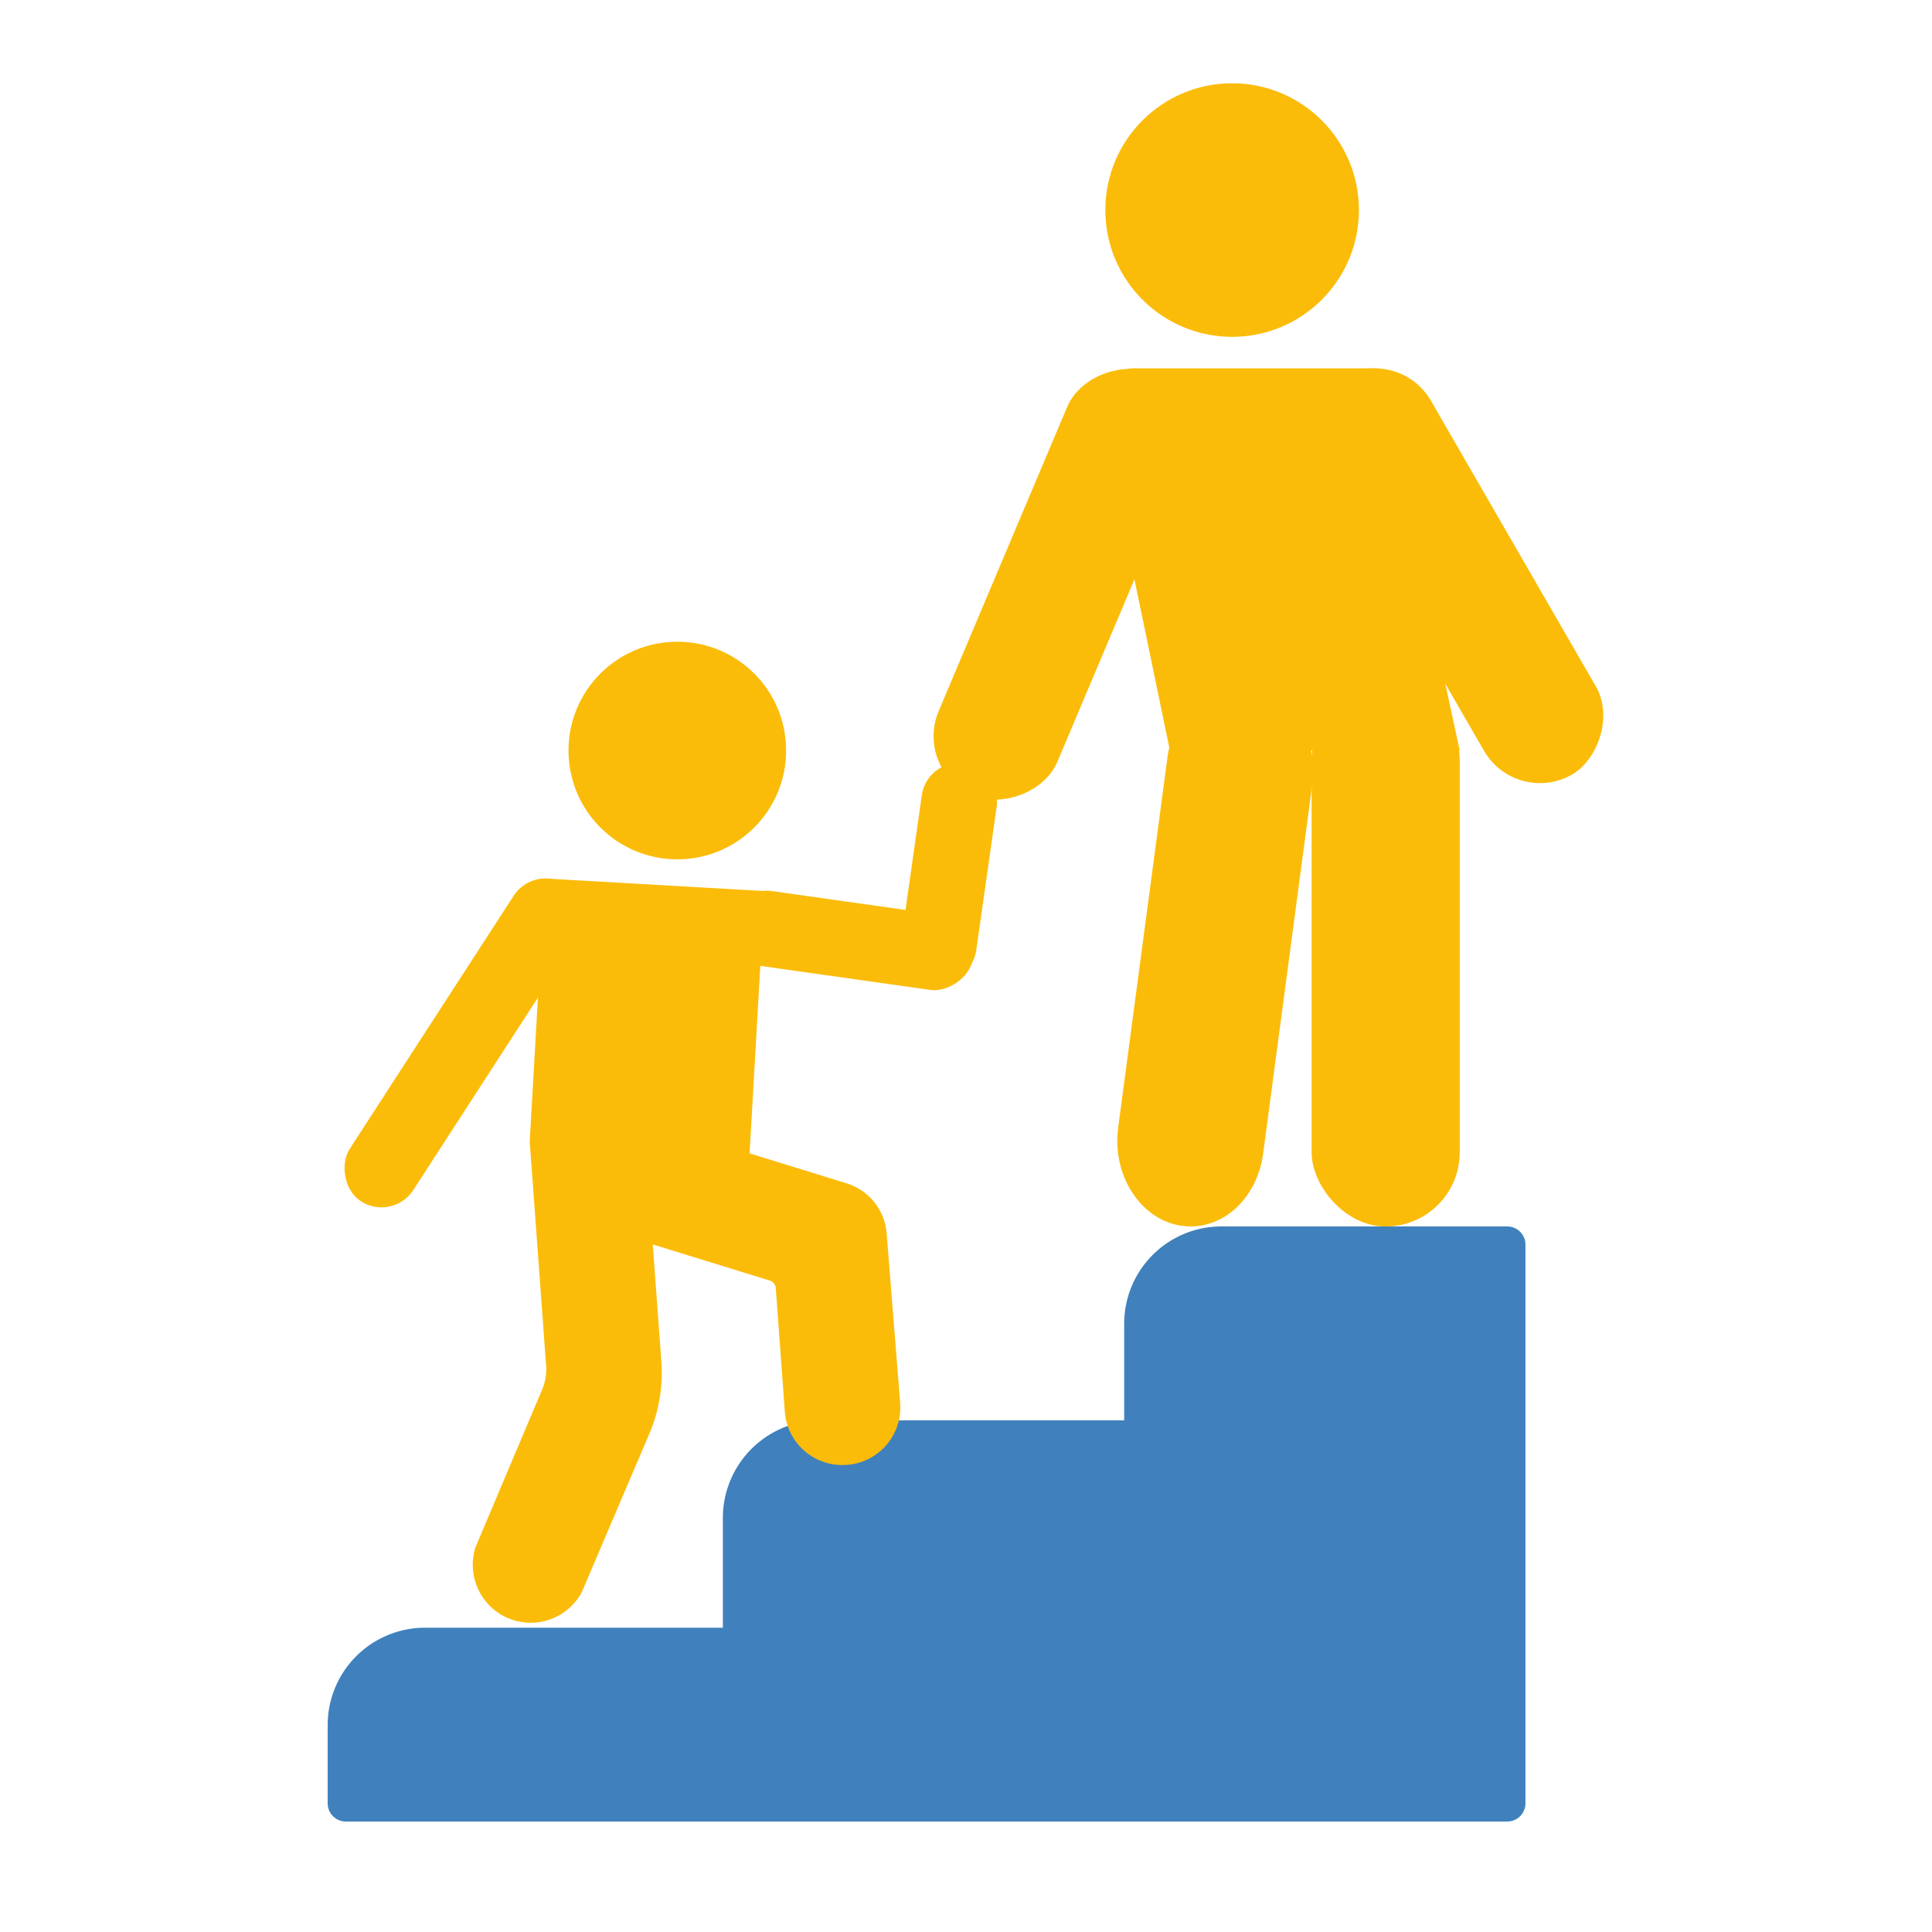
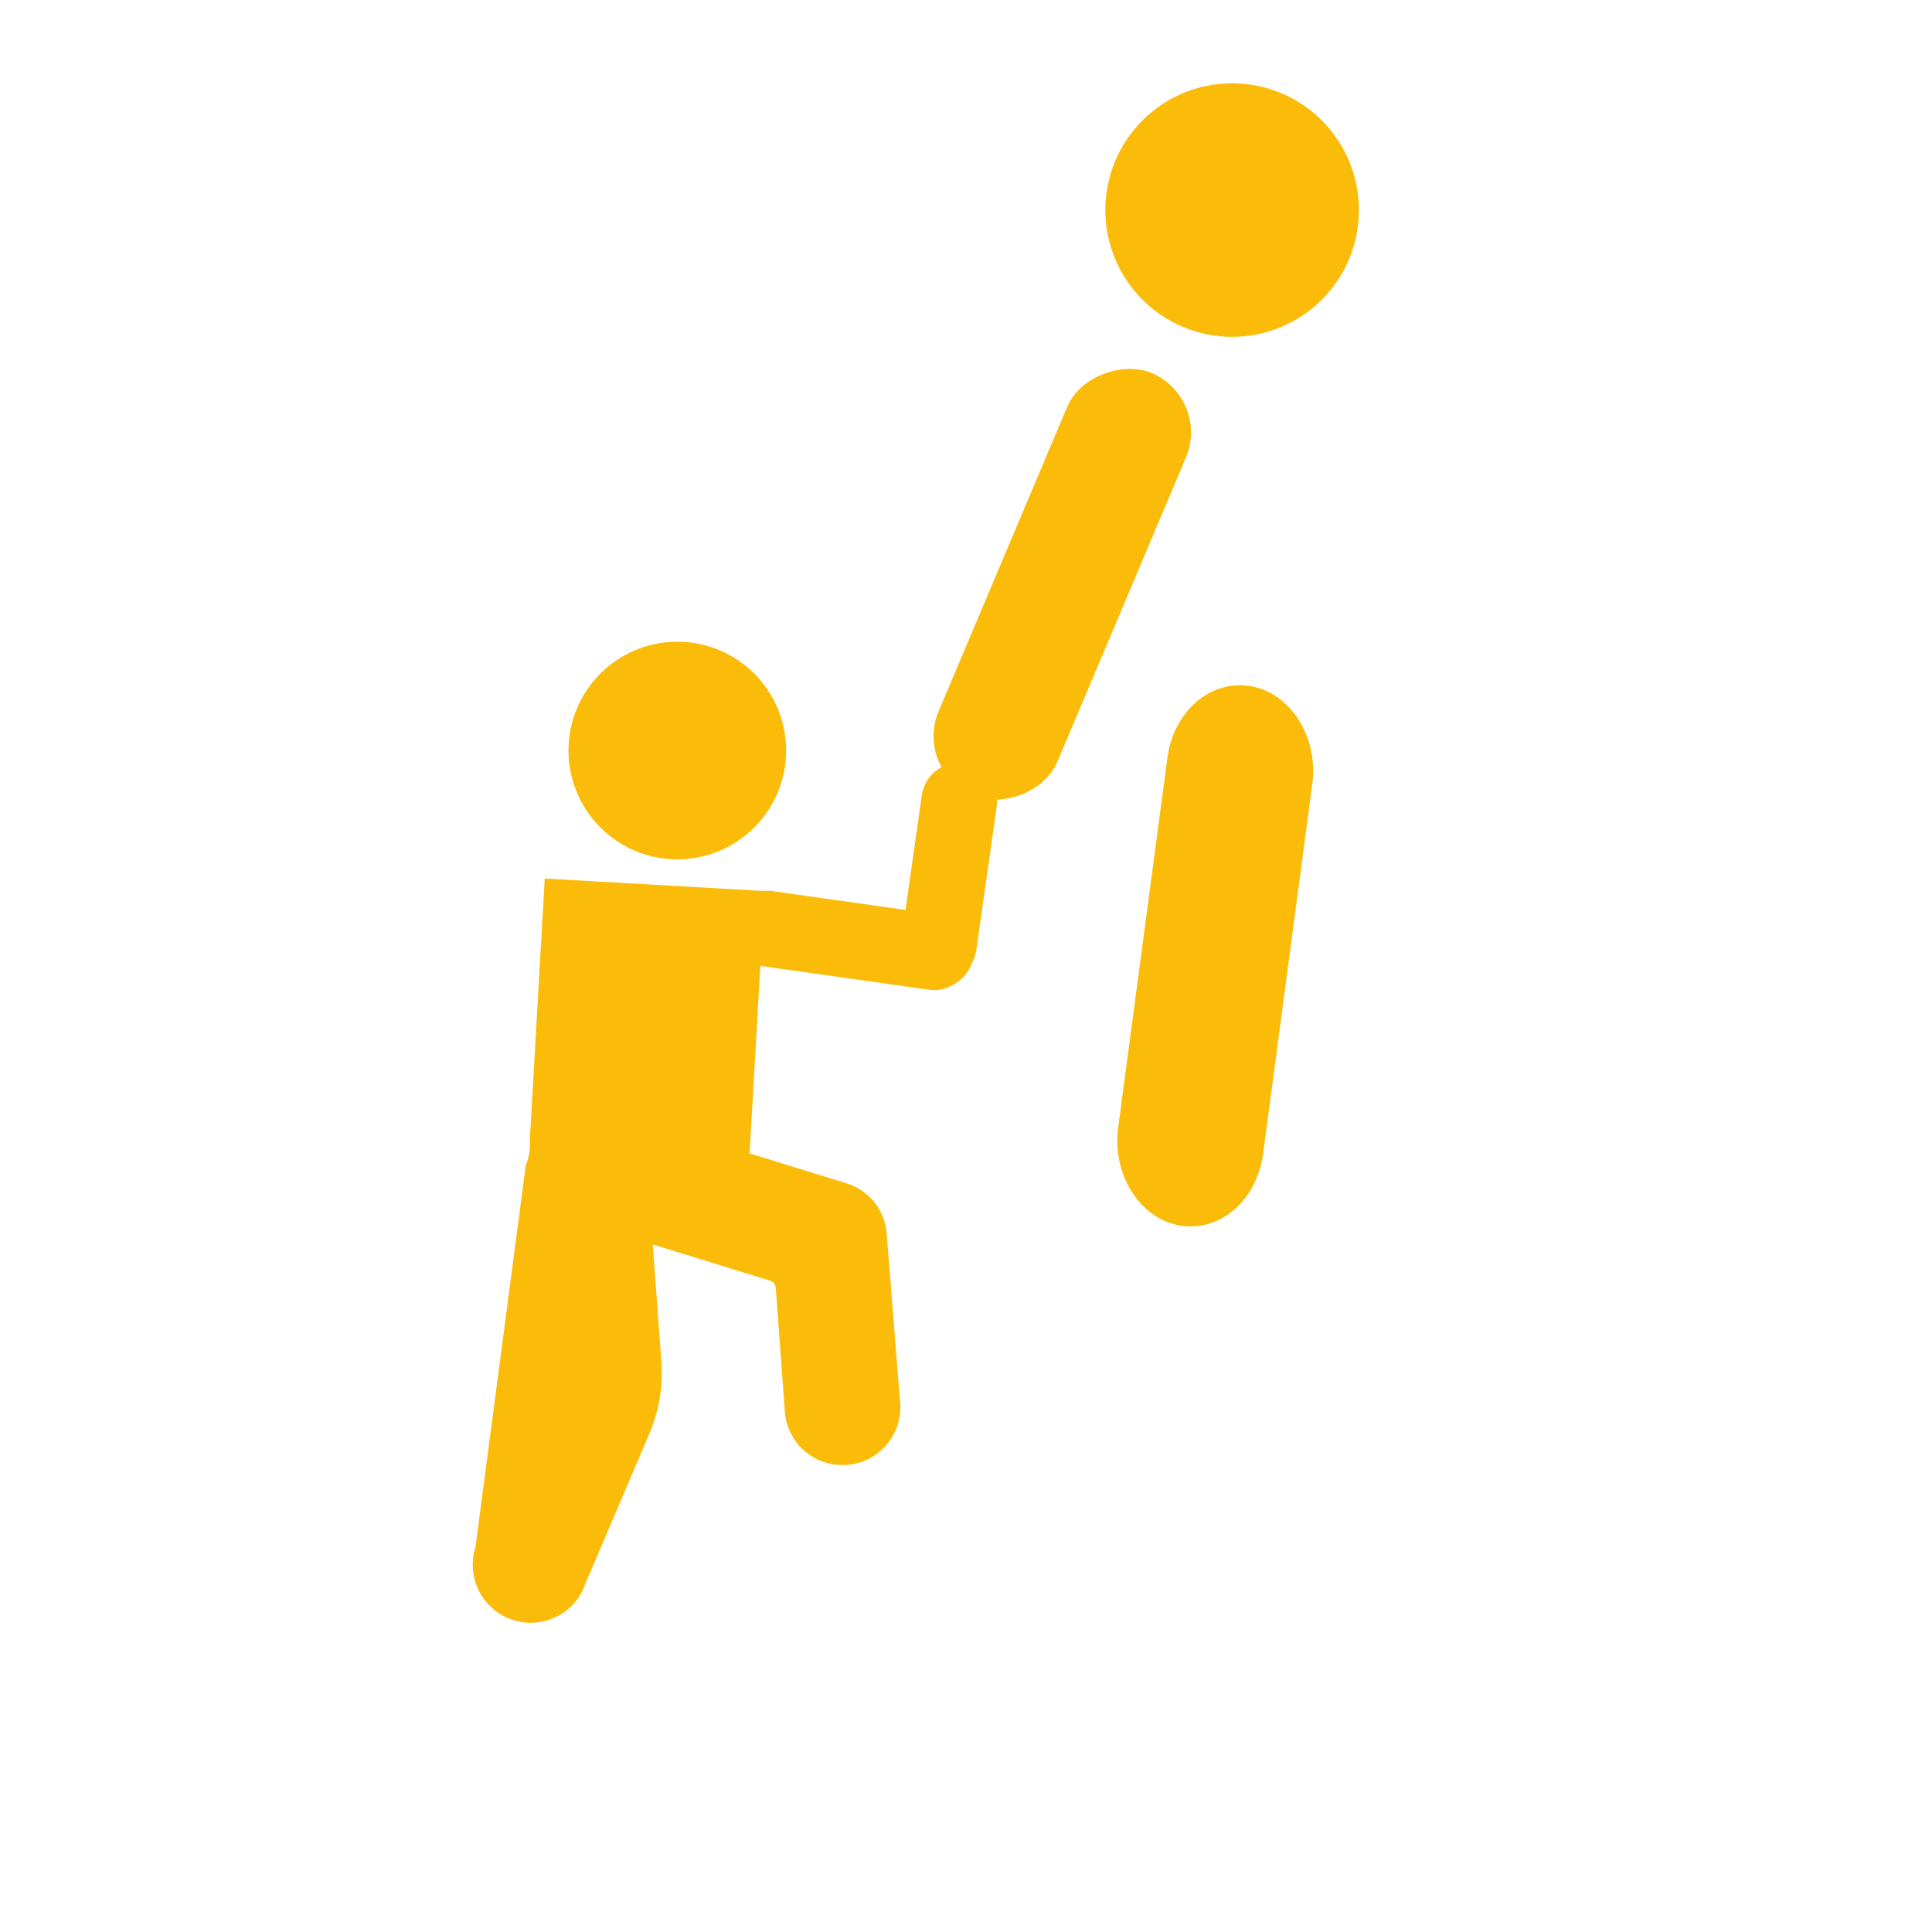
<svg xmlns="http://www.w3.org/2000/svg" id="Laag_1" data-name="Laag 1" viewBox="0 0 400 400">
  <defs>
    <style>.cls-1{fill:#4081bd;}.cls-2{fill:#fbbc09;}</style>
  </defs>
-   <path class="cls-1" d="M232.75,274.06v20H169.88a20.21,20.21,0,0,0-20.22,20.21V337H88a20.16,20.16,0,0,0-20.16,20.16v16.2a3.77,3.77,0,0,0,3.77,3.77H312.06a3.77,3.77,0,0,0,3.77-3.77V257.69a3.77,3.77,0,0,0-3.77-3.77H252.88A20.14,20.14,0,0,0,232.75,274.06Z" />
  <rect class="cls-2" x="111.2" y="183.13" width="45.59" height="54.61" transform="translate(12.21 -7.29) rotate(3.27)" />
  <circle class="cls-2" cx="140.23" cy="155.39" r="22.53" />
-   <path class="cls-2" d="M302.22,155.39h-60L227.72,85.45A7.33,7.33,0,0,1,235,76.26h50.11Z" />
  <circle class="cls-2" cx="255.1" cy="43.49" r="26.25" />
  <rect class="cls-2" x="172.43" y="107.62" width="95.01" height="26.72" rx="13.36" transform="translate(22.91 276.5) rotate(-67.1)" />
-   <rect class="cls-2" x="254.25" y="105.84" width="95.01" height="26.72" rx="13.36" transform="translate(349.4 440.13) rotate(-120)" />
-   <rect class="cls-2" x="271.56" y="141.88" width="30.66" height="112.05" rx="15.33" />
  <path class="cls-2" d="M246.5,253.92h0c-9.29,0-16.4-9.69-15-20.43l10.2-76.62c1.14-8.63,7.5-15,15-15h0c9.3,0,16.4,9.69,15,20.43l-10.19,76.62C260.32,247.56,254,253.92,246.5,253.92Z" />
  <rect class="cls-2" x="168.42" y="169.23" width="15.68" height="51.17" rx="7.84" transform="matrix(0.14, -0.99, 0.99, 0.14, -41.41, 341.93)" />
-   <rect class="cls-2" x="88.12" y="176.86" width="15.68" height="78.13" rx="7.84" transform="translate(59.12 449.32) rotate(-147.07)" />
  <rect class="cls-2" x="188.67" y="157.75" width="15.68" height="45.81" rx="7.84" transform="translate(27.36 -25.84) rotate(8.09)" />
-   <path class="cls-2" d="M186.37,290.48l-2.8-35.15A11.82,11.82,0,0,0,175.28,245l-44.74-13.82-1.15,3.74-19.72,1.44h0l3.4,46.42a10.59,10.59,0,0,1-.81,4.88L98.43,320.38a12,12,0,0,0,22,9.31l14-32.83a32.19,32.19,0,0,0,2.5-14.95l-1.78-24.26,24.22,7.48a1.78,1.78,0,0,1,1.25,1.57l1.87,25.59a11.94,11.94,0,0,0,12.78,11h0A11.93,11.93,0,0,0,186.37,290.48Z" />
+   <path class="cls-2" d="M186.37,290.48l-2.8-35.15A11.82,11.82,0,0,0,175.28,245l-44.74-13.82-1.15,3.74-19.72,1.44h0a10.59,10.59,0,0,1-.81,4.88L98.43,320.38a12,12,0,0,0,22,9.31l14-32.83a32.19,32.19,0,0,0,2.5-14.95l-1.78-24.26,24.22,7.48a1.78,1.78,0,0,1,1.25,1.57l1.87,25.59a11.94,11.94,0,0,0,12.78,11h0A11.93,11.93,0,0,0,186.37,290.48Z" />
</svg>